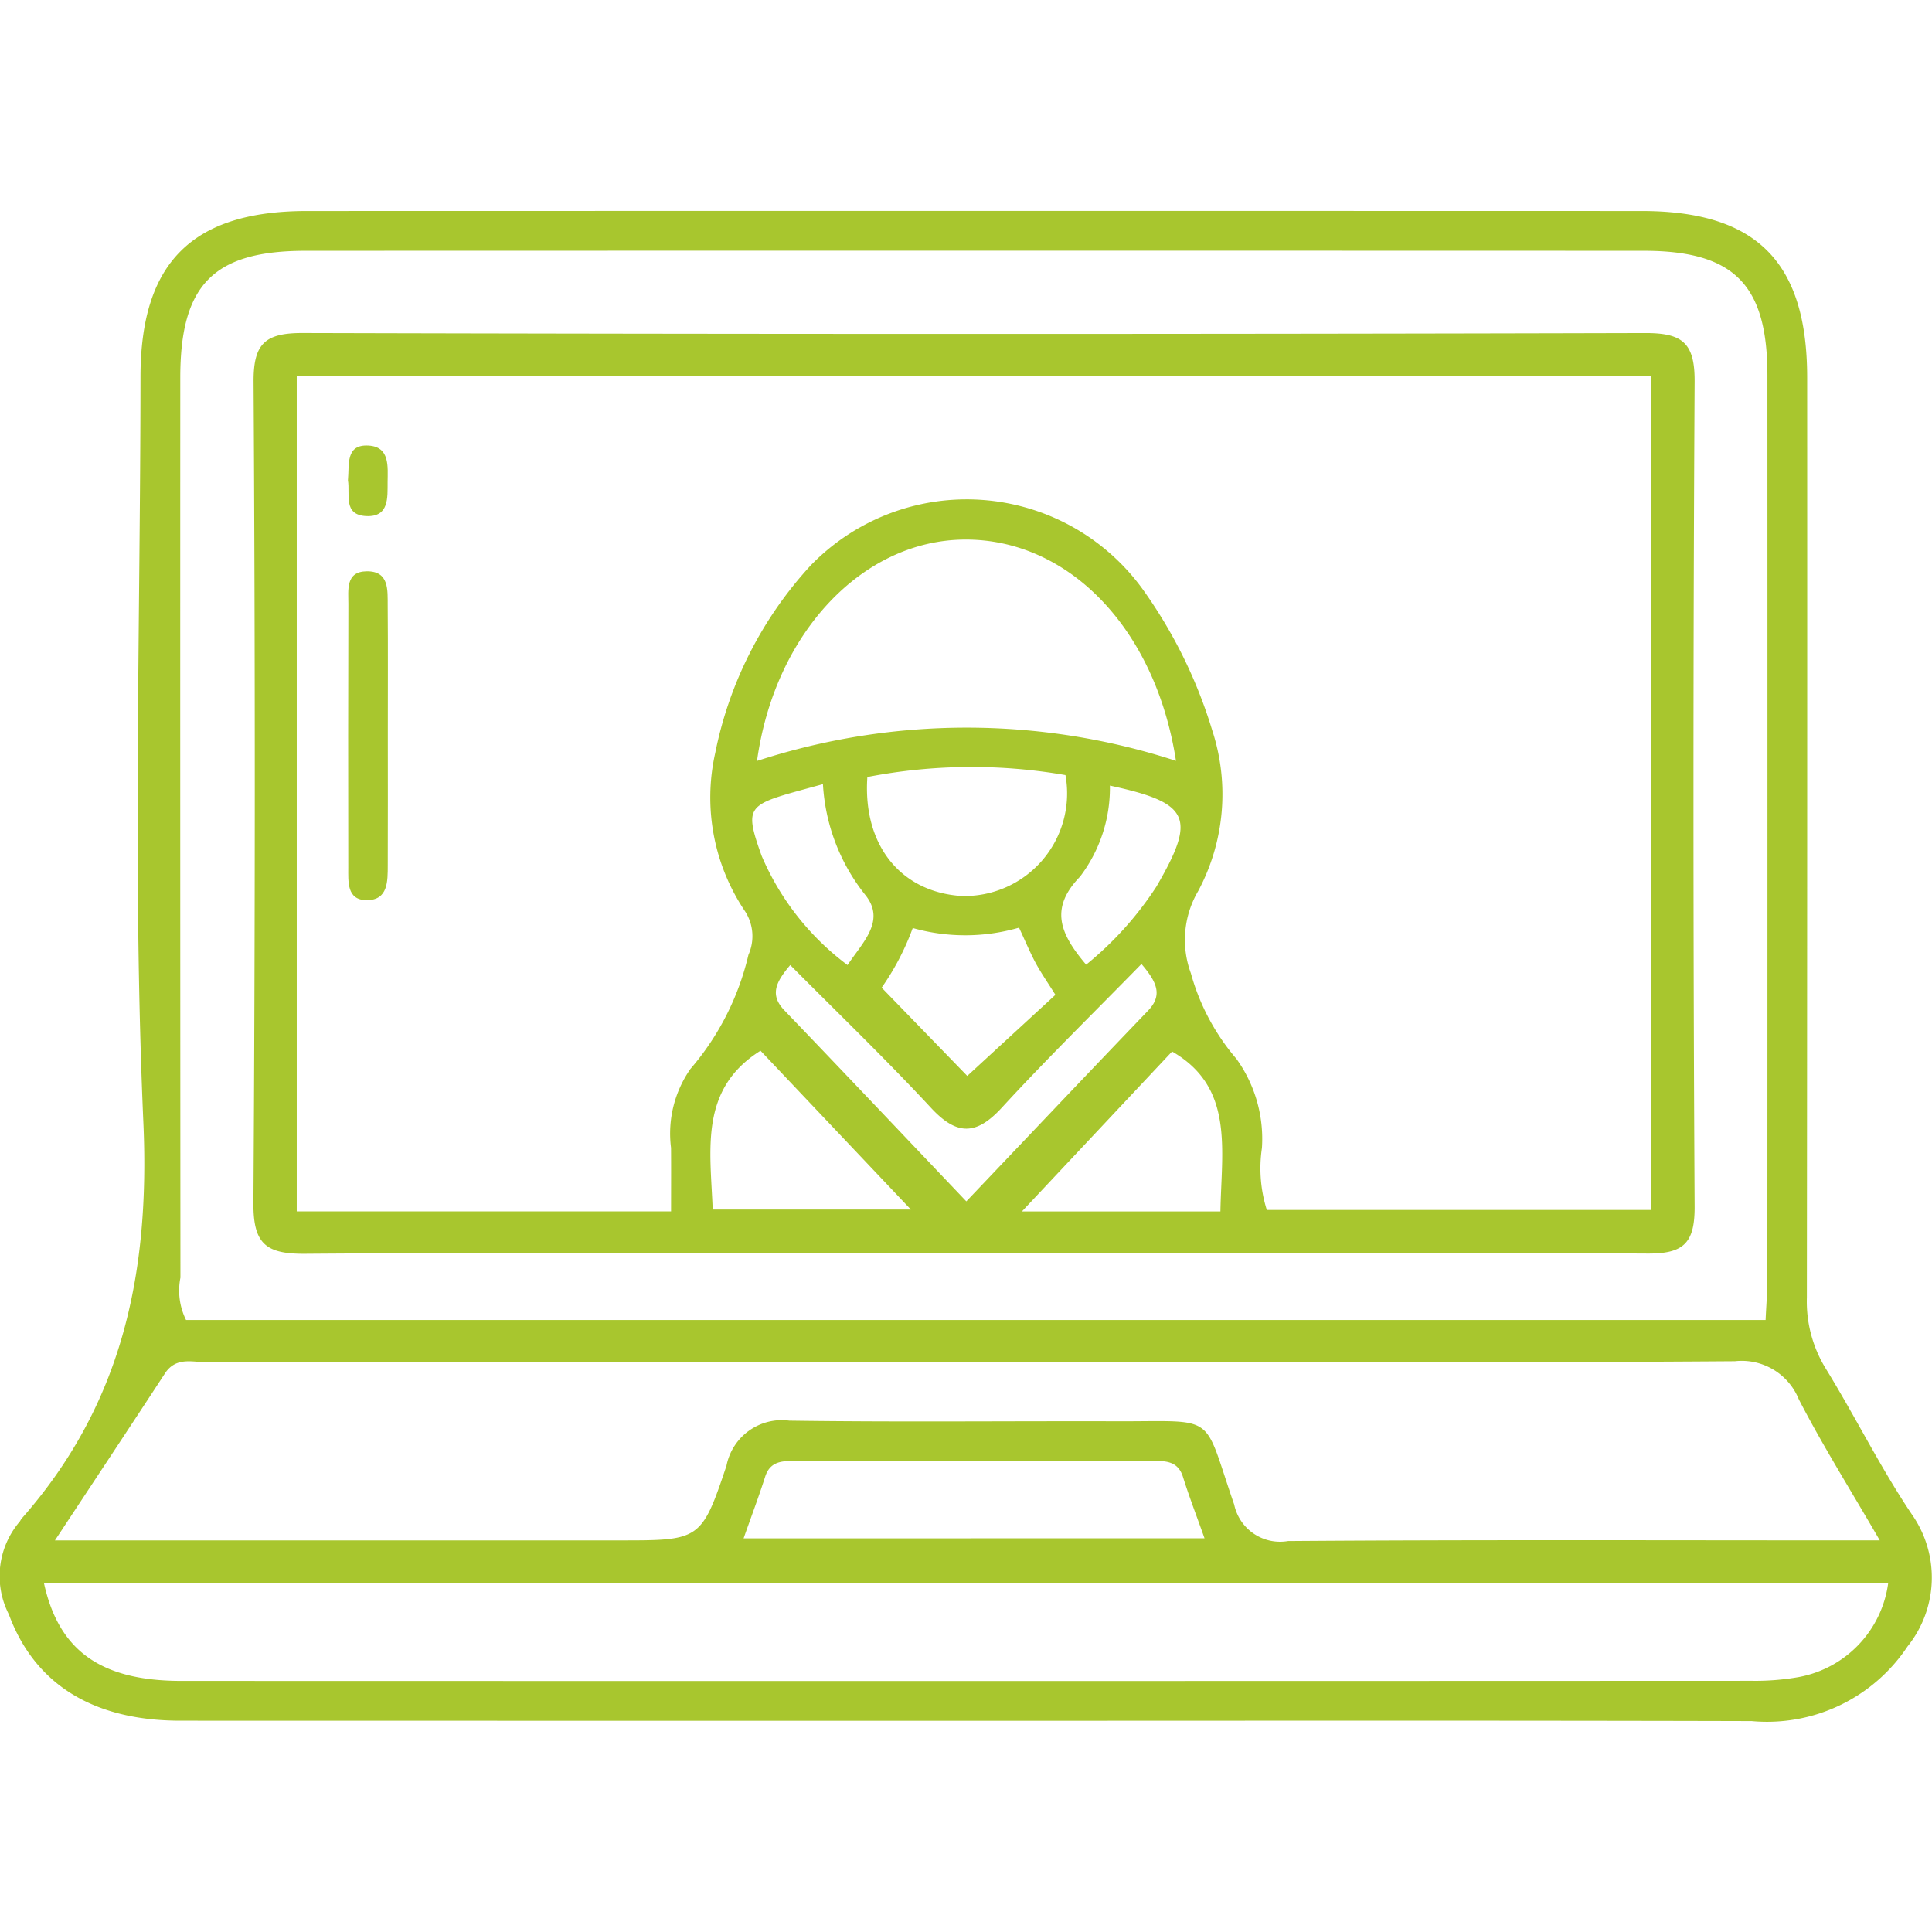
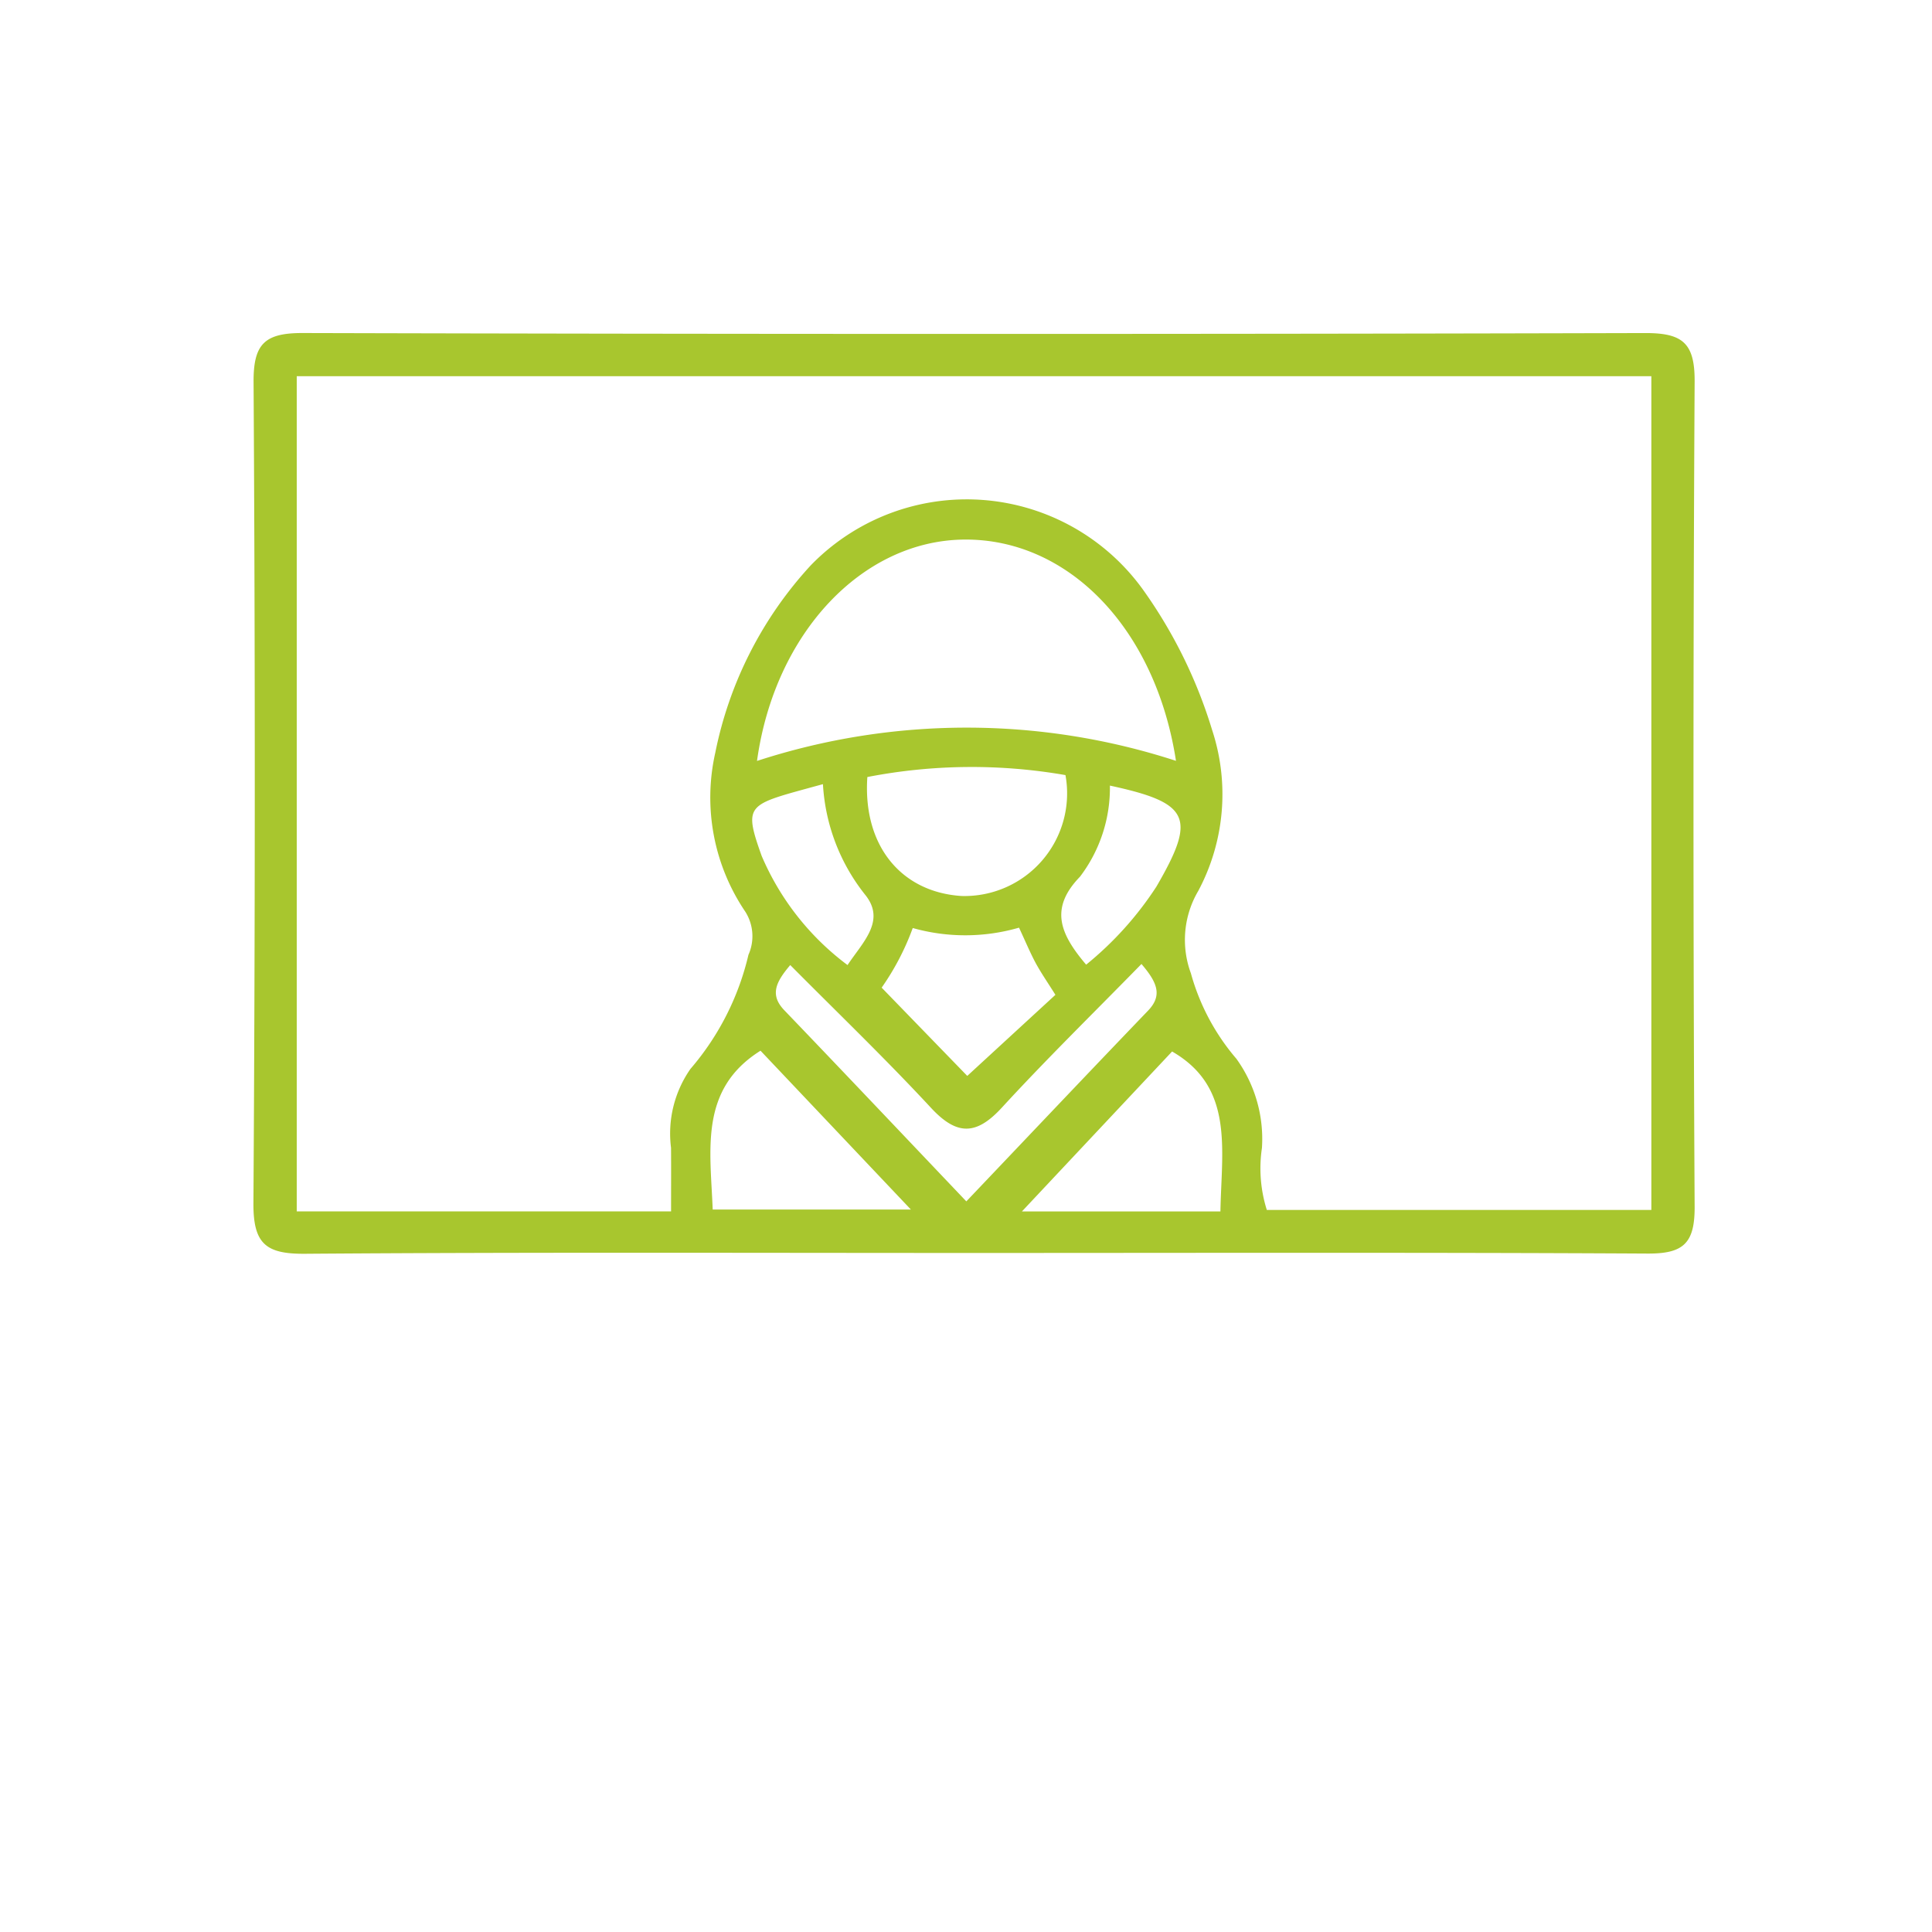
<svg xmlns="http://www.w3.org/2000/svg" id="Layer_1" data-name="Layer 1" viewBox="0 0 64 64">
  <defs>
    <style>.cls-1{fill:#a8c62e;}</style>
  </defs>
-   <path class="cls-1" d="M31.999,57.003q-13.014,0-26.028-.003C3.065,56.997,1.141,55.777.291,53.473a2.779,2.779,0,0,1,.354-3.059c.029-.032.043-.077.072-.109,3.32-3.763,4.252-8.094,4.033-13.102-.36-8.224-.101-16.476-.096-24.716C4.656,8.696,6.368,6.991,10.173,6.99q22.104-.006,44.208 0c3.809.001,5.483,1.688,5.484,5.519q.006,15.237-.01,30.475a4.238,4.238,0,0,0,.621,2.344c.982,1.594,1.813,3.286,2.856,4.836a3.642,3.642,0,0,1-.141,4.375,5.586,5.586,0,0,1-5.165,2.474C49.351,56.99,40.675,57.003,31.999,57.003Zm26.489-13.277c.023-.502.058-.928.059-1.354q.005-14.973.001-29.945c-.001-3.002-1.107-4.118-4.092-4.119q-22.165-.007-44.33-0c-3.051.001-4.153,1.117-4.154,4.201q-.005,14.907.005,29.815a2.189,2.189,0,0,0,.186,1.402Zm3.782,7.3c-1.006-1.736-1.909-3.172-2.683-4.674a2.04,2.04,0,0,0-2.116-1.26c-7.449.054-14.899.029-22.349.029q-14.115,0-28.23.009c-.49.001-1.055-.204-1.427.365-1.157,1.77-2.326,3.533-3.645,5.532h1.665l16.991,0c2.703,0,2.756.018,3.59-2.474A1.869,1.869,0,0,1,26.147,47.061c3.615.051,7.232.011,10.848.021,3.37.01,2.824-.315,3.889,2.757a1.553,1.553,0,0,0,1.784,1.21c6.055-.045,12.111-.023,18.167-.023Zm.28,1.407H1.454c.49,2.255,1.892,3.249,4.556,3.249q26.016.008,52.032-.003a8.248,8.248,0,0,0,1.559-.127A3.659,3.659,0,0,0,62.55,52.433ZM39.902,50.958c-.264-.744-.51-1.38-.713-2.029-.15-.479-.492-.534-.911-.533q-6.007.007-12.014-0c-.418-.001-.766.048-.918.525-.207.648-.448,1.286-.713,2.038Z" />
  <path class="cls-1" d="M32.21,41.506c-7.367 0-14.735-.028-22.101.027-1.296.01-1.722-.322-1.714-1.677q.087-13.6.005-27.202c-.007-1.261.368-1.625,1.627-1.622q22.232.059,44.465.001c1.235-.003,1.652.318,1.645,1.604q-.076,13.666-0,27.332c.007,1.225-.377,1.564-1.563,1.557C47.119,41.485,39.664,41.506,32.21,41.506Zm-9.98-1.378c0-.809.004-1.457-.001-2.105a3.737,3.737,0,0,1,.643-2.614,8.892,8.892,0,0,0,1.921-3.779,1.514,1.514,0,0,0-.104-1.429,6.746,6.746,0,0,1-.995-5.263,12.891,12.891,0,0,1,3.166-6.213,7.197,7.197,0,0,1,10.991.791,15.963,15.963,0,0,1,2.302,4.666,6.806,6.806,0,0,1-.459,5.331,3.193,3.193,0,0,0-.244,2.729,7.354,7.354,0,0,0,1.507,2.831,4.541,4.541,0,0,1,.846,2.958,4.578,4.578,0,0,0,.162,2.05h12.738V12.462H9.83V40.128ZM38.956,25.204c-.679-4.393-3.57-7.363-7.019-7.33-3.369.032-6.273,3.089-6.86,7.333A22.407,22.407,0,0,1,38.956,25.204Zm-3.661.472a18.118,18.118,0,0,0-6.563.064C28.576,28.026,29.865,29.555,31.853,29.681A3.4,3.4,0,0,0,35.295,25.677ZM23.609,40.067h6.565l-4.981-5.261C23.156,36.083,23.534,38.086,23.609,40.067Zm16.819.063c.038-2.078.456-4.113-1.601-5.298l-4.974,5.298Zm-2.616-8.196c-1.595,1.631-3.152,3.154-4.622,4.755-.846.921-1.488.938-2.349.01-1.501-1.619-3.096-3.151-4.663-4.73-.482.567-.685.989-.194,1.5,1.926,2.006,3.837,4.026,6.027,6.328,2.181-2.292,4.092-4.311,6.018-6.316C38.514,32.976,38.34,32.55,37.813,31.934Zm-4.056-1.204a6.404,6.404,0,0,1-3.52.012,8.497,8.497,0,0,1-1.03,1.975l2.836,2.924,2.92-2.686c-.243-.389-.466-.709-.652-1.05C34.126,31.563,33.976,31.2,33.757,30.731ZM27.261,25.976c-.395.108-.644.176-.893.245-1.623.455-1.691.582-1.137,2.132a8.832,8.832,0,0,0,2.845,3.616c.498-.753,1.273-1.46.593-2.317A6.466,6.466,0,0,1,27.261,25.976ZM35.98,31.956a11.144,11.144,0,0,0,2.328-2.586c1.33-2.289,1.118-2.773-1.541-3.346a4.861,4.861,0,0,1-.991,3.018C34.755,30.096,35.118,30.94,35.98,31.956Z" />
-   <path class="cls-1" d="M12.847,24.364c0,1.432.004,2.864-.002,4.295-.002.525.018,1.164-.702,1.16-.661-.003-.605-.618-.606-1.088q-.009-4.36.003-8.721c.002-.454-.101-1.073.6-1.085.763-.013.698.633.703,1.143C12.855,21.5,12.846,22.932,12.847,24.364Z" />
-   <path class="cls-1" d="M11.526,15.911c.05-.51-.09-1.198.684-1.151.711.042.634.702.63,1.21-.004.509.055,1.158-.703,1.126C11.351,17.062,11.605,16.365,11.526,15.911Z" />
</svg>